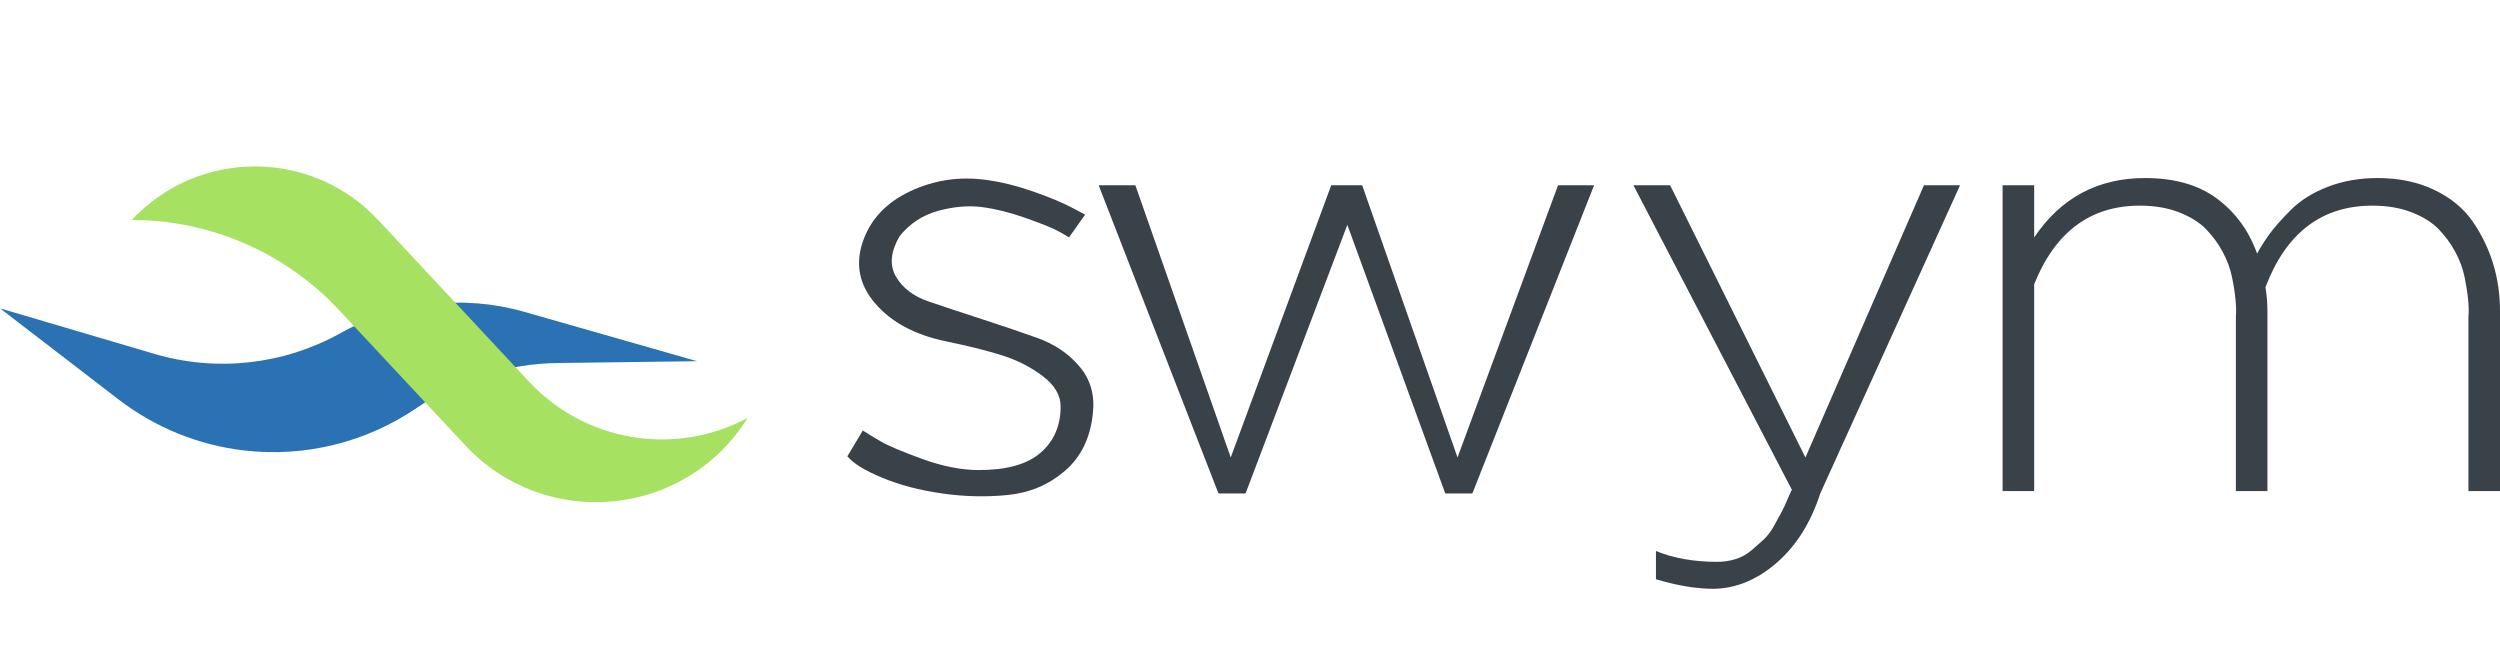
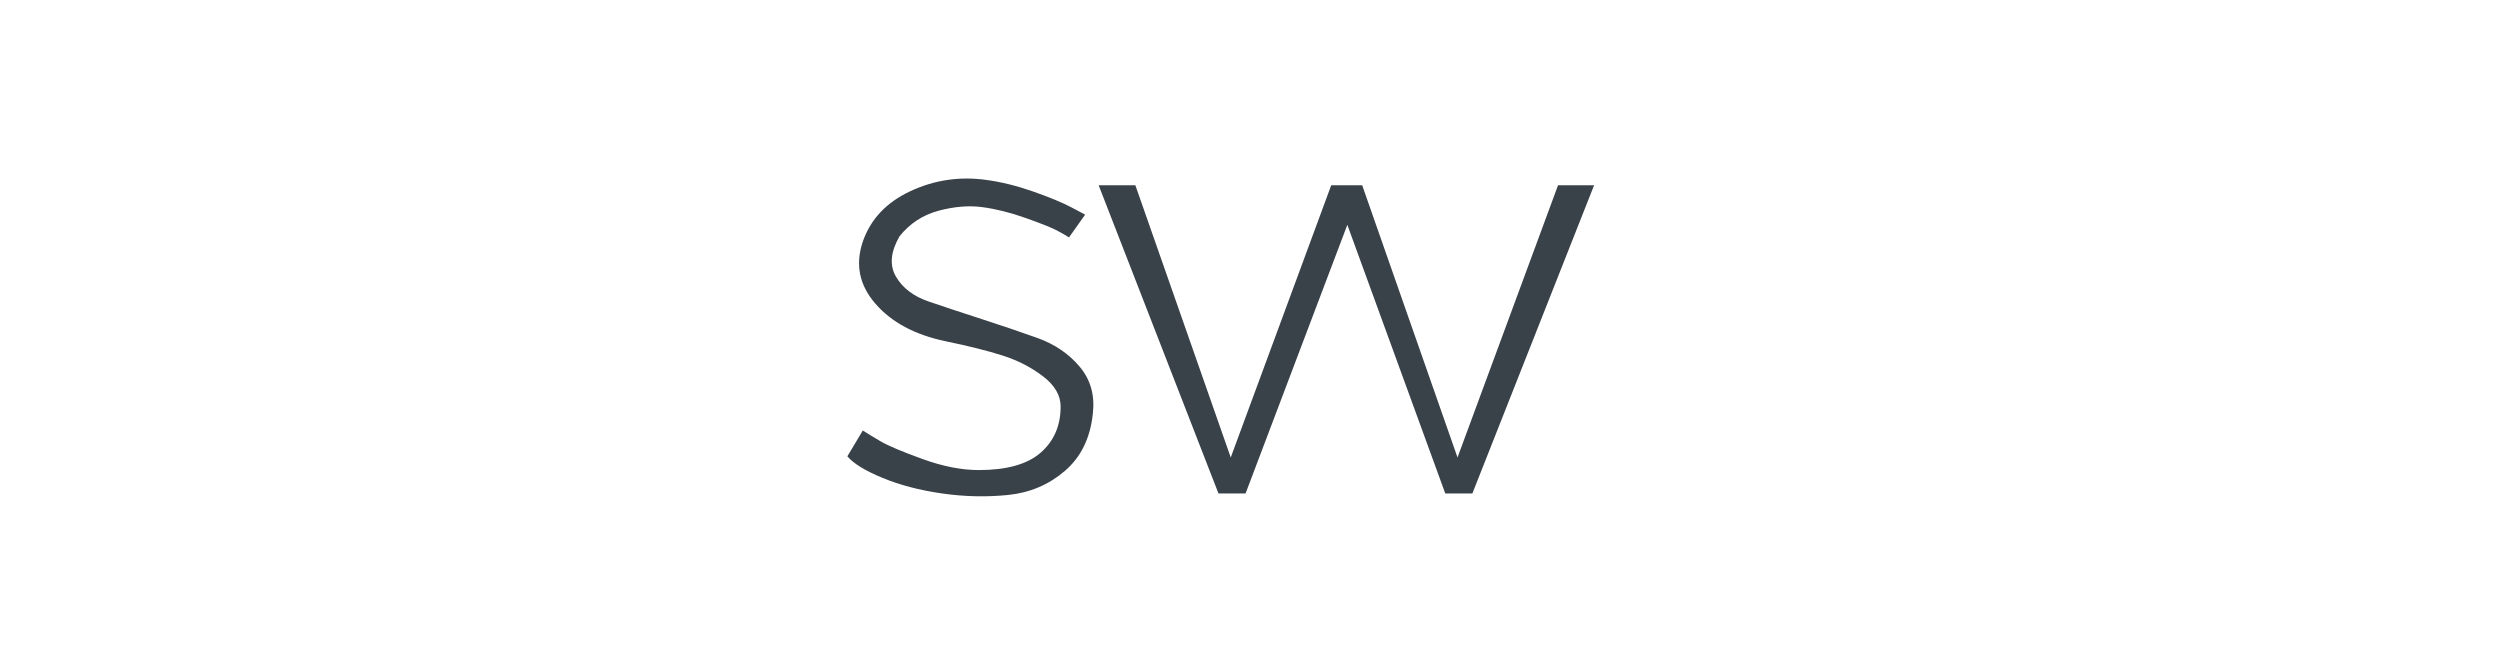
<svg xmlns="http://www.w3.org/2000/svg" width="224" height="60" viewBox="0 0 224 60" fill="none">
-   <path d="M46.997 27.946L62.463 32.364L49.976 32.527C45.477 32.585 41.092 33.977 37.381 36.521C32.852 39.627 27.349 40.993 21.895 40.364C17.795 39.891 13.902 38.312 10.63 35.798L0 27.626L13.827 31.706C19.409 33.353 25.418 32.684 30.502 29.852C35.529 27.051 41.464 26.365 46.997 27.946Z" fill="#2B72B4" />
-   <path d="M47.409 34.204L33.879 19.708C27.911 13.313 17.775 13.313 11.806 19.708C18.846 19.708 25.57 22.63 30.373 27.776L41.698 39.91C48.886 47.611 61.423 46.389 66.988 37.445C60.482 40.93 52.445 39.6 47.409 34.204Z" fill="#A7E162" />
  <path d="M95.783 21.272C95.512 21.094 95.138 20.88 94.657 20.628C94.175 20.378 93.251 20.012 91.886 19.528C90.519 19.044 89.231 18.721 88.02 18.56C86.807 18.398 85.499 18.506 84.093 18.881C82.689 19.259 81.522 20.02 80.602 21.166C79.793 22.563 79.684 23.772 80.281 24.791C80.879 25.813 81.86 26.558 83.227 27.022C84.592 27.488 86.16 28.007 87.931 28.58C89.701 29.152 91.368 29.719 92.923 30.272C94.483 30.828 95.755 31.687 96.735 32.852C97.718 34.017 98.111 35.423 97.918 37.068C97.688 39.255 96.848 40.964 95.407 42.199C93.965 43.435 92.27 44.151 90.326 44.349C88.382 44.546 86.41 44.501 84.412 44.214C82.407 43.928 80.628 43.462 79.07 42.817C77.512 42.173 76.462 41.528 75.924 40.884L77.308 38.573C77.694 38.825 78.222 39.146 78.896 39.539C79.569 39.936 80.821 40.463 82.648 41.125C84.477 41.789 86.16 42.118 87.701 42.118C90.203 42.118 92.049 41.6 93.242 40.561C94.433 39.523 95.032 38.144 95.032 36.425C95.032 35.423 94.503 34.516 93.444 33.711C92.385 32.904 91.183 32.288 89.836 31.856C88.489 31.428 86.779 30.999 84.698 30.569C81.964 29.994 79.877 28.875 78.436 27.209C76.991 25.547 76.616 23.692 77.308 21.65C78 19.643 79.417 18.139 81.552 17.137C83.689 16.135 85.95 15.792 88.334 16.115C89.682 16.295 91.099 16.644 92.578 17.163C94.06 17.684 95.206 18.159 96.013 18.588L97.226 19.231L95.783 21.272Z" fill="#394149" />
-   <path d="M148.373 49.372C149.95 50.017 151.779 50.34 153.86 50.34C154.435 50.34 154.982 50.26 155.505 50.097C156.023 49.939 156.494 49.676 156.919 49.318C157.34 48.96 157.715 48.628 158.043 48.324C158.371 48.021 158.679 47.608 158.967 47.09C159.256 46.569 159.475 46.166 159.629 45.879C159.783 45.593 159.968 45.198 160.18 44.699C160.388 44.196 160.516 43.929 160.556 43.892L146.353 16.597H149.642L161.766 40.991L172.387 16.597H175.622L163.094 44.215C162.248 46.83 160.948 48.897 159.199 50.418C157.446 51.941 155.57 52.72 153.571 52.757C151.988 52.757 150.258 52.471 148.373 51.898V49.372Z" fill="#394149" />
  <path d="M98.439 16.598H101.728L110.274 40.989L119.278 16.598H119.393H122.051L130.593 40.989L139.601 16.598H142.832L131.923 44.216H129.497L120.721 20.145L111.602 44.216H109.176L98.439 16.598Z" fill="#394149" />
-   <path d="M182.262 44H179.433V16.597H182.262V21.273C184.649 17.728 187.958 15.953 192.193 15.953C194.847 15.953 197.003 16.571 198.656 17.806C200.314 19.045 201.505 20.683 202.236 22.724C202.544 22.152 202.92 21.559 203.362 20.952C203.805 20.342 204.449 19.615 205.298 18.773C206.142 17.932 207.24 17.253 208.587 16.732C209.932 16.213 211.416 15.953 213.033 15.953C214.955 15.953 216.66 16.311 218.14 17.027C219.624 17.747 220.767 18.695 221.575 19.878C222.384 21.058 222.989 22.321 223.395 23.664C223.801 25.007 224 26.413 224 27.882V44H221.171V28.956V28.366C221.21 27.973 221.201 27.47 221.145 26.86C221.086 26.252 220.98 25.571 220.826 24.82C220.672 24.067 220.394 23.315 219.991 22.564C219.583 21.811 219.084 21.13 218.487 20.52C217.891 19.91 217.081 19.411 216.064 19.014C215.044 18.624 213.877 18.426 212.571 18.426C208.027 18.426 204.836 20.861 202.987 25.734C203.102 26.45 203.161 27.166 203.161 27.882V44H200.334V28.956V28.366C200.37 27.973 200.36 27.47 200.303 26.86C200.245 26.252 200.141 25.571 199.986 24.82C199.832 24.067 199.553 23.315 199.149 22.564C198.745 21.811 198.242 21.13 197.648 20.52C197.051 19.91 196.242 19.411 195.224 19.014C194.202 18.624 193.039 18.426 191.731 18.426C187.305 18.426 184.148 20.772 182.262 25.465L182.262 44Z" fill="#394149" />
</svg>